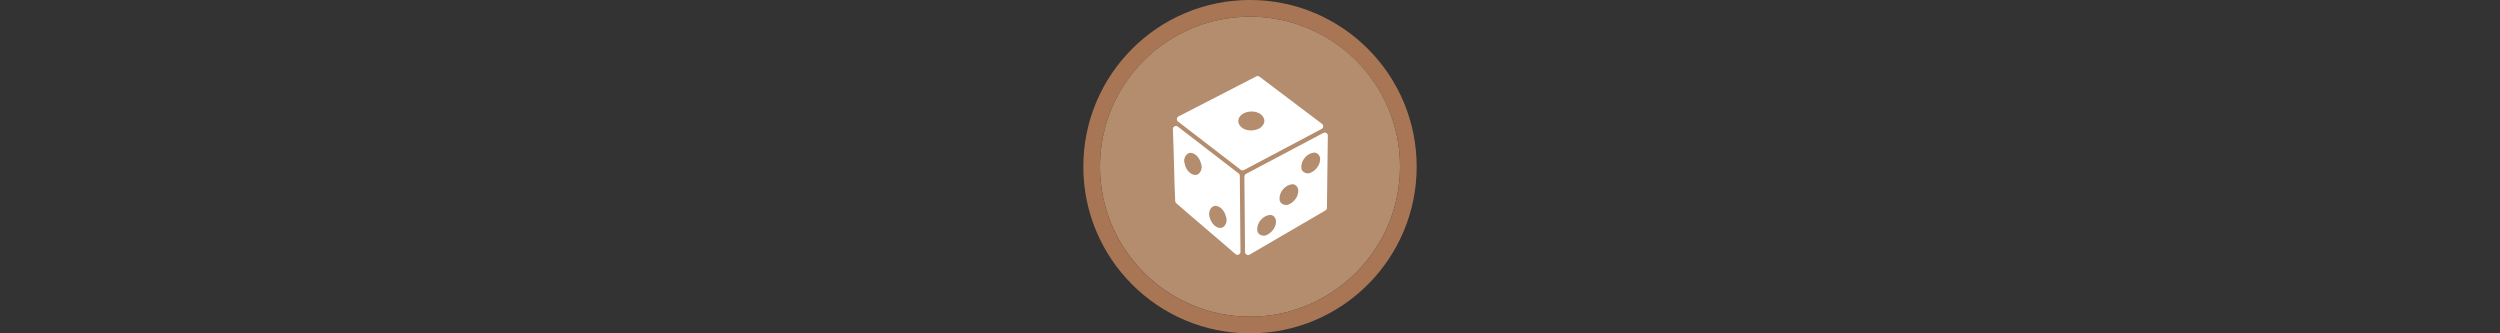
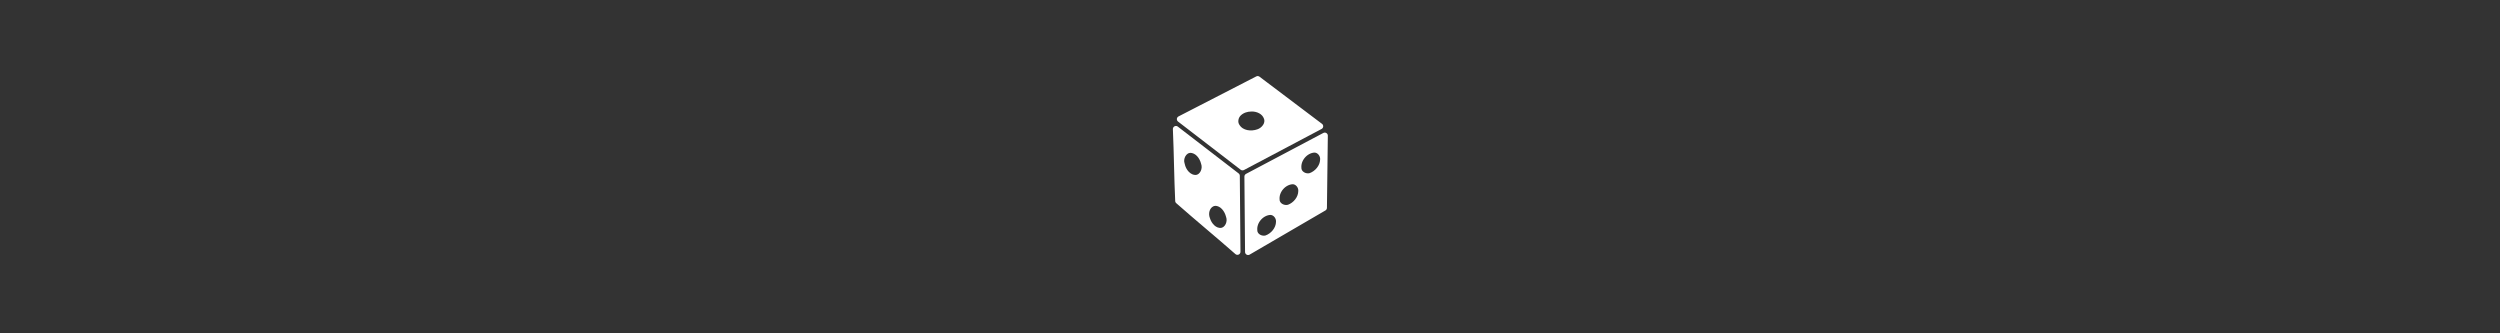
<svg xmlns="http://www.w3.org/2000/svg" width="300" height="40" viewBox="0 0 300 40" fill="none">
  <rect x="0" y="0" width="300" height="40" fill="#333333" stroke="none" />
  <g transform="translate(130, 0) scale(2 2) ">
    <g clip-path="url(#clip0)">
      <path opacity="0.958" d="M9.999 1C14.963 1 19 5.002 19 10C19 14.966 14.963 19 9.999 19C5.037 19 1 14.966 1 10C1 5.002 5.037 1 9.999 1Z" fill="#BA9171" />
      <path opacity="0.95" fill-rule="evenodd" clip-rule="evenodd" d="M10 19C14.971 19 19 14.971 19 10C19 5.029 14.971 1 10 1C5.029 1 1 5.029 1 10C1 14.971 5.029 19 10 19ZM10 20C15.523 20 20 15.523 20 10C20 4.477 15.523 0 10 0C4.477 0 0 4.477 0 10C0 15.523 4.477 20 10 20Z" fill="#AF7A57" />
    </g>
    <defs>
      <clipPath id="clip0">
-         <path d="M0 0H20V20H0V0Z" fill="white" />
-       </clipPath>
+         </clipPath>
    </defs>
  </g>%n%n
<g transform="translate(138, 8) scale(0.041 0.041) ">
    <path fill-rule="evenodd" clip100-rule="evenodd" d="M87.537 153.58C148.637 200.59 209.737 247.6 270.837 294.61C346.551 254.552 422.265 214.494 497.979 174.436C437.031 128.451 376.082 82.466 315.133 36.48C239.268 75.514 163.402 114.547 87.537 153.58ZM296.059 122.384C314.741 121.472 335.726 130.663 342.033 149.493C348.873 167.673 333.962 186.259 317.125 191.833C296.027 199.394 267.937 196.237 254.872 176.113C245.415 163.336 249.239 144.75 261.02 134.89C270.539 126.466 283.474 122.534 296.059 122.384Z" fill="#ffffff" stroke="#ffffff" stroke-width="17.886" stroke-linecap="round" stroke-linejoin="round" />
    <path fill-rule="evenodd" clip100-rule="evenodd" d="M75.974 184.217C79.015 253.721 79.483 323.311 82.681 392.81C139.796 443.156 198.65 491.446 255.85 541.769C255.21 467.674 254.57 393.578 253.929 319.483C194.587 273.824 135.245 228.164 75.904 182.505L75.949 183.622L75.974 184.217ZM118.069 243.326C139.05 243.625 153.708 263.186 158.209 282.068C164.631 299.398 154.842 323.695 134.943 325.841C112.926 326.779 96.571 306.109 92.847 286.12C86.425 268.477 97.799 244.062 118.069 243.326ZM190.942 398.434C212.151 398.457 226.555 418.421 231.222 437.246C237.485 454.252 228.345 477.578 209.248 480.704C188.455 483.007 172.238 464.272 166.84 445.93C160.38 429.934 165.223 408.491 181.615 400.67C184.512 399.232 187.735 398.615 190.942 398.434Z" fill="#ffffff" stroke="#ffffff" stroke-width="17.886" stroke-linecap="round" stroke-linejoin="round" />
    <path fill-rule="evenodd" clip100-rule="evenodd" d="M285.229 321.684C285.87 395.243 286.51 468.803 287.151 542.363C361.072 499.278 434.993 456.192 508.914 413.107C509.787 342.702 510.66 272.298 511.534 201.894C436.099 241.824 360.664 281.754 285.229 321.684ZM480.372 242.523C496.104 241.973 508.347 257.495 506.817 272.636C506.053 294.145 489.549 313.182 469.857 320.181C454.439 324.669 434.623 314.369 434.259 297.125C431.641 270.602 453.886 244.518 480.372 242.523ZM416.652 335.133C431.952 334.59 444.047 349.526 442.923 364.338C442.699 385.789 426.533 405.267 406.906 412.583C391.291 417.534 370.718 407.305 370.399 389.561C367.833 363.083 390.171 337.077 416.652 335.133ZM352.024 424.949C367.184 424.951 378.783 439.683 377.7 454.329C377.369 475.997 360.83 495.441 341.02 502.538C325.54 507.164 305.647 497.04 305.177 479.656C302.386 452.917 325.245 426.376 352.024 424.949Z" fill="#ffffff" stroke="#ffffff" stroke-width="17.886" stroke-linecap="round" stroke-linejoin="round" />
  </g>%n%n</svg>